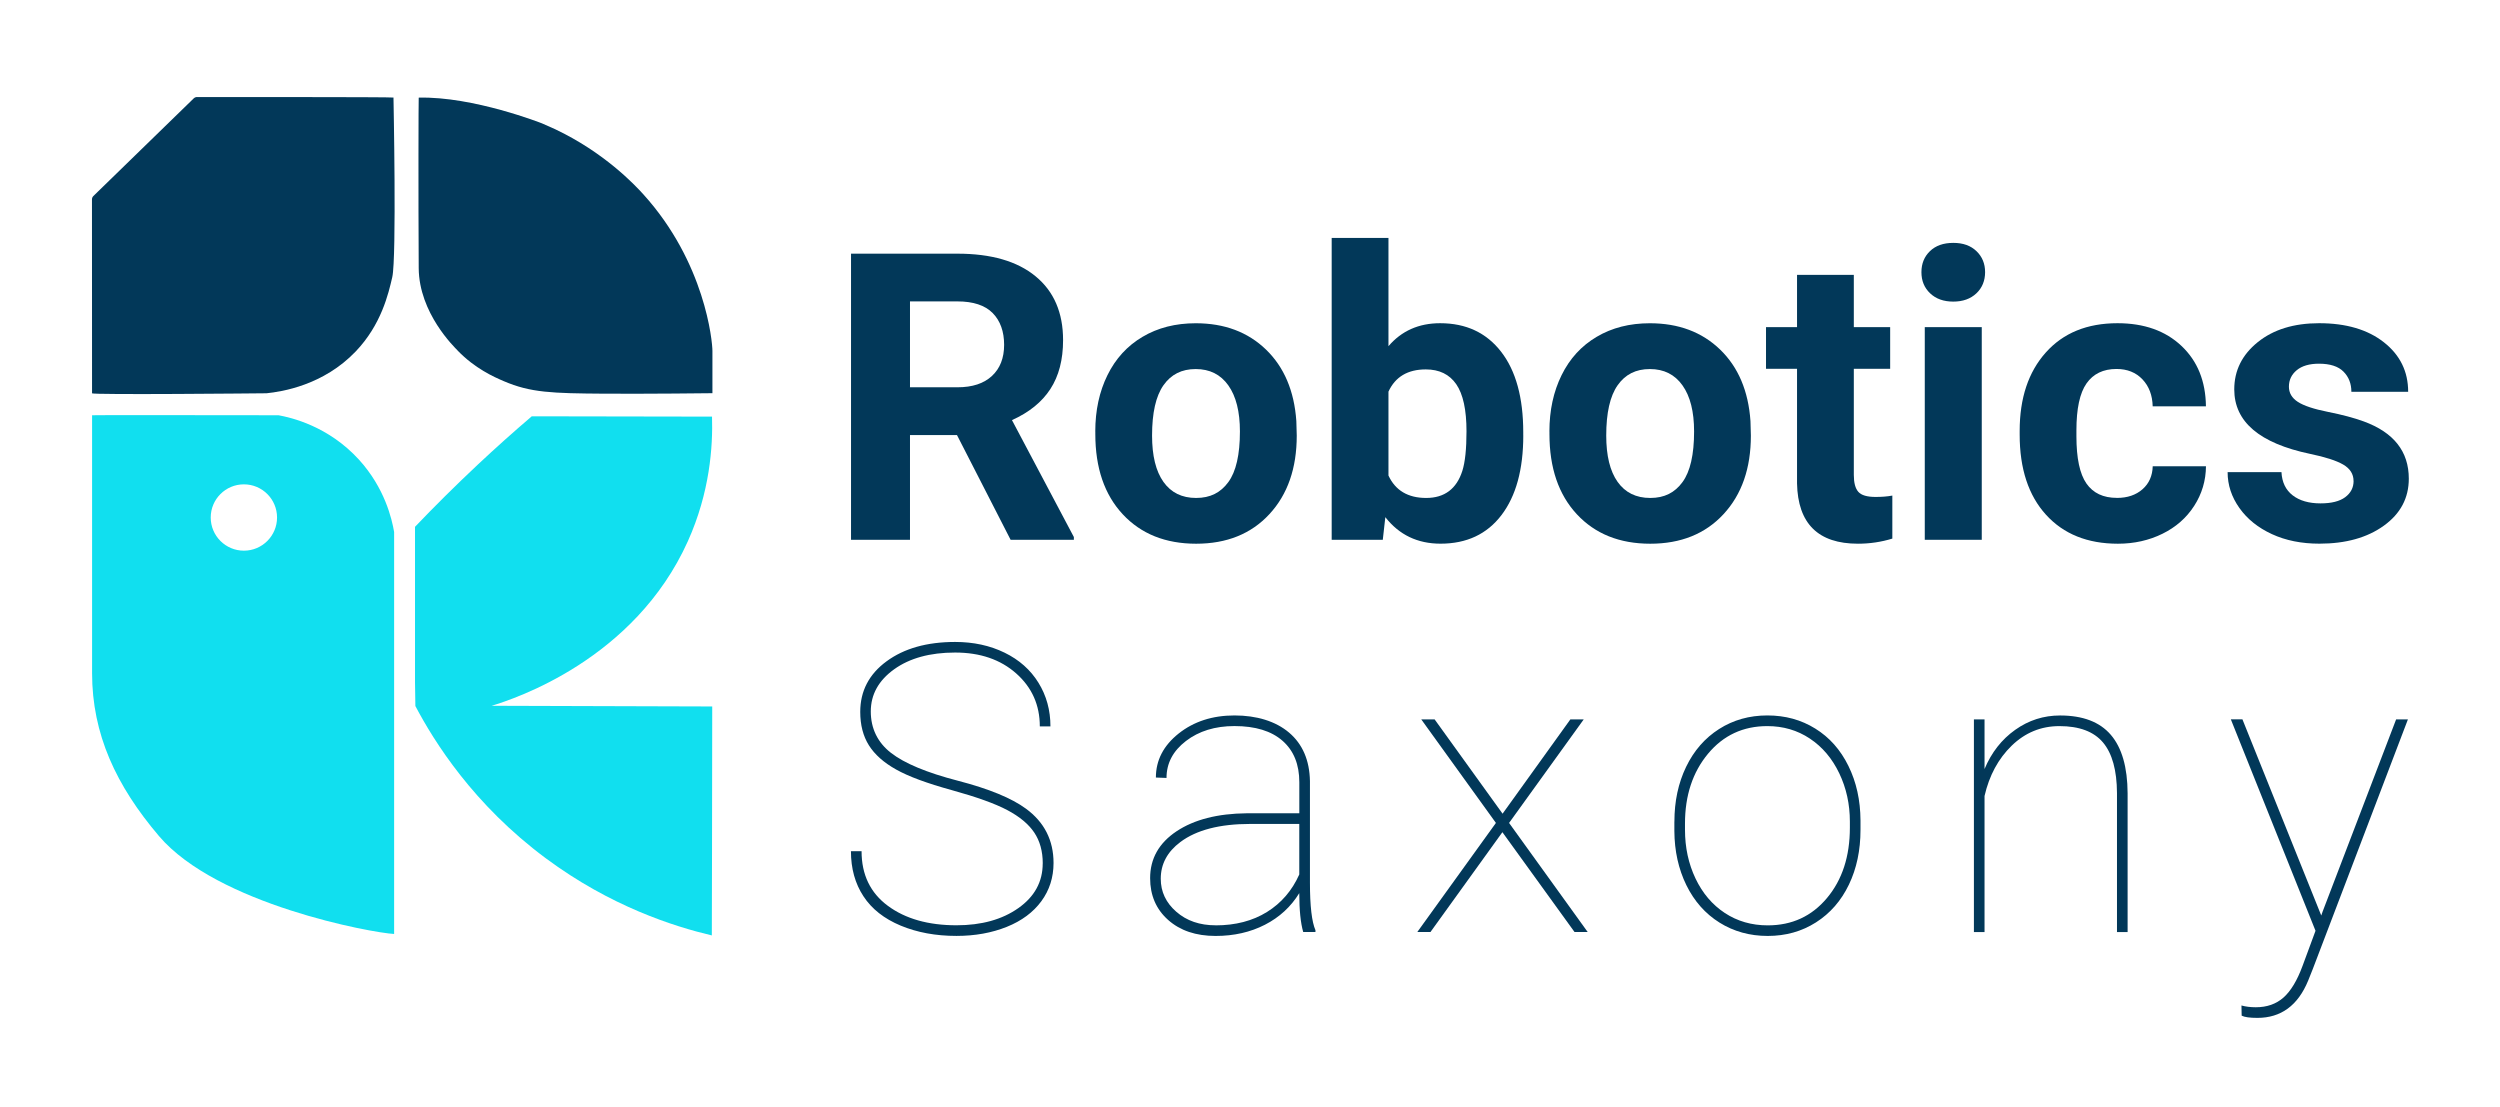
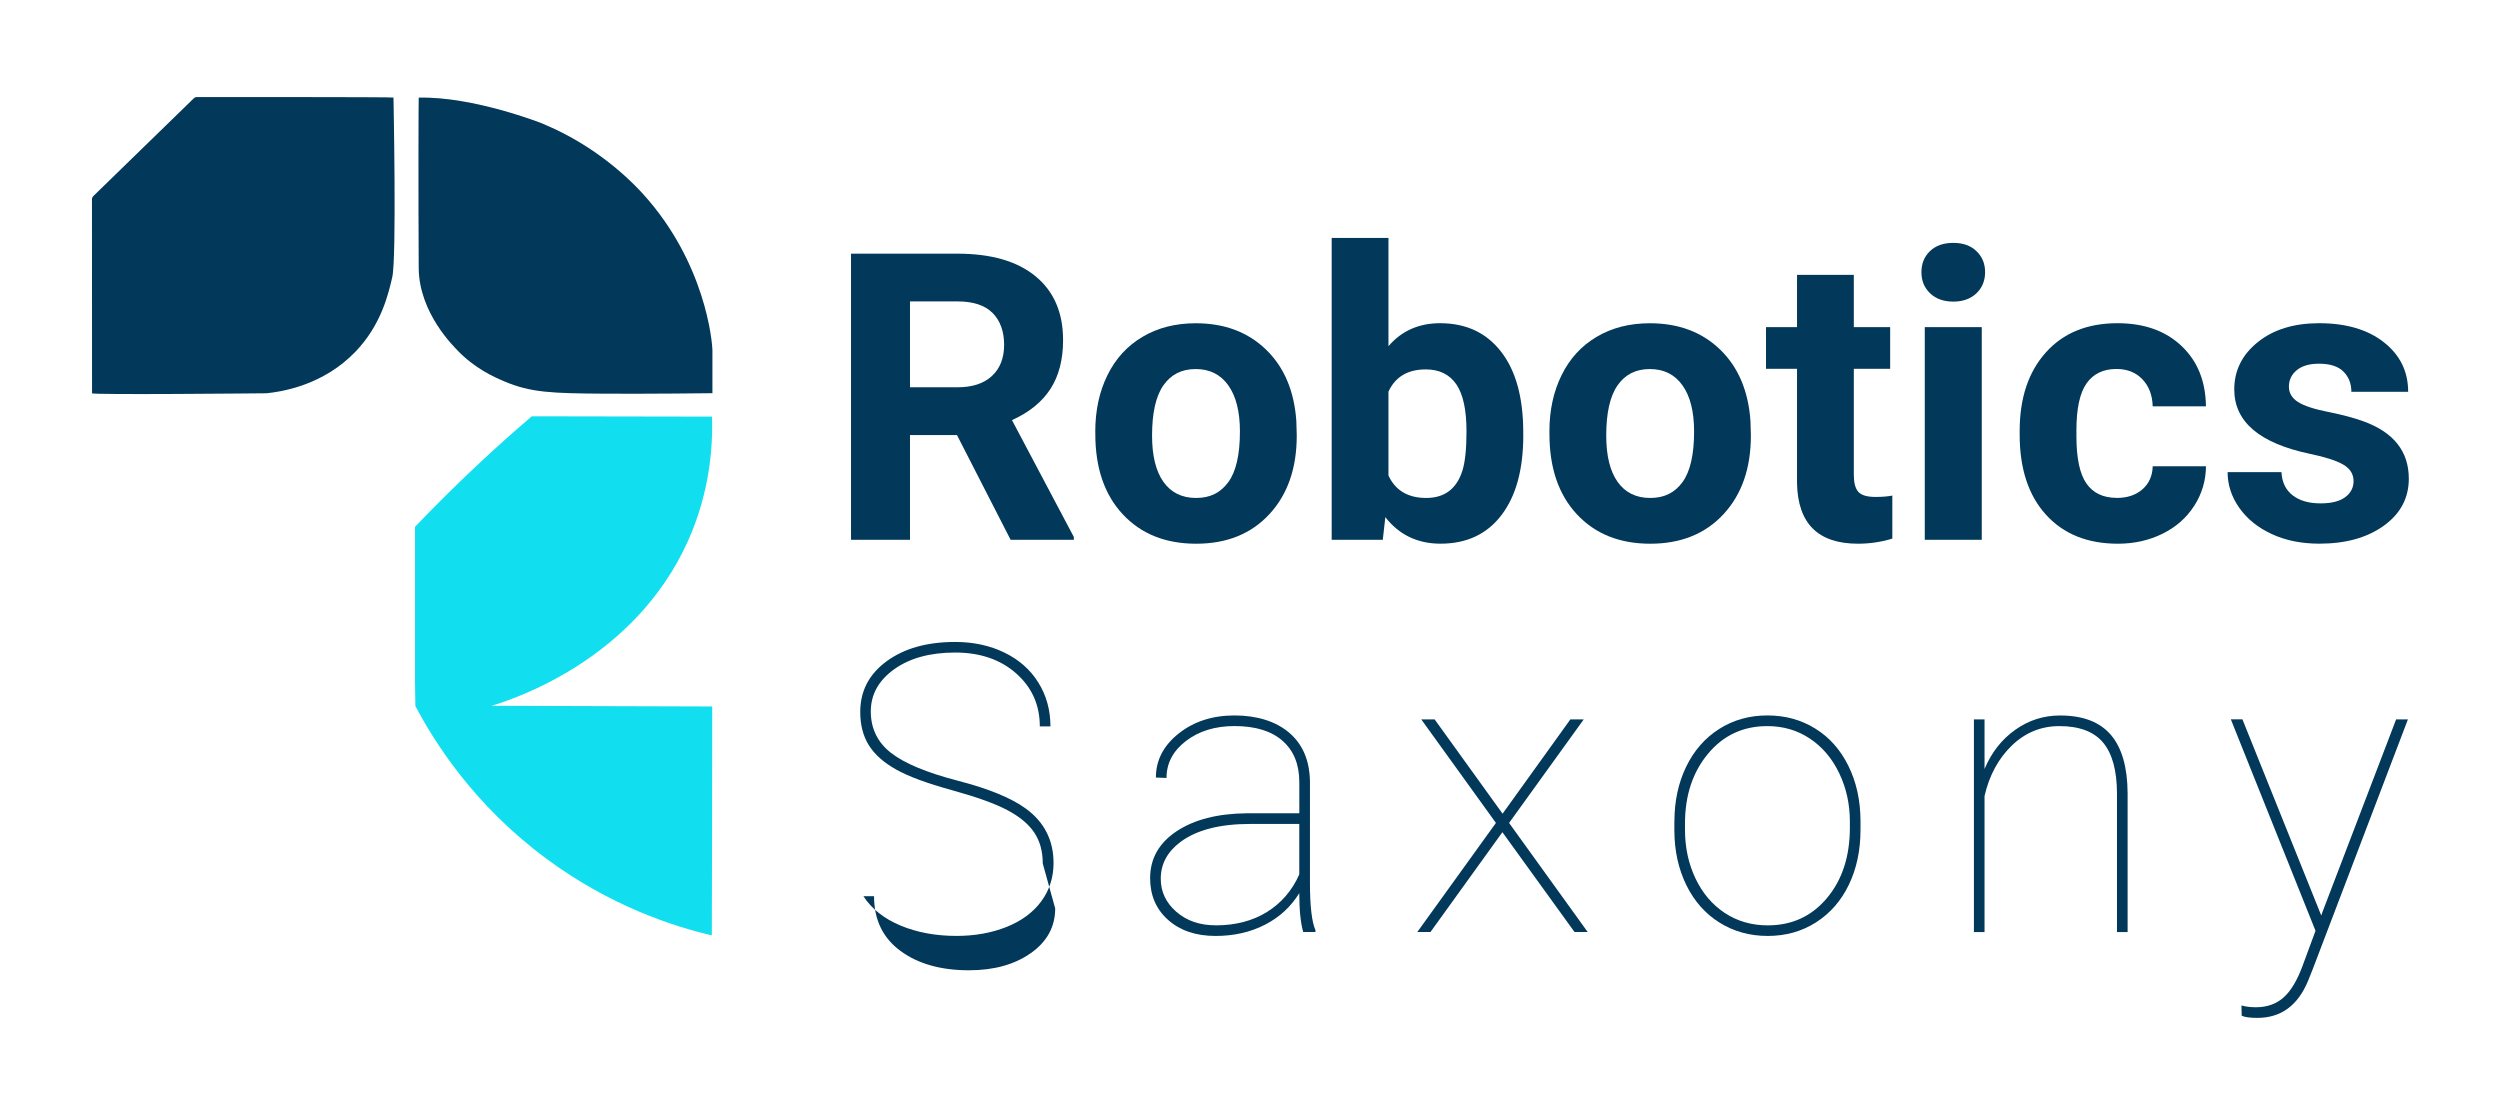
<svg xmlns="http://www.w3.org/2000/svg" id="Ebene_1" data-name="Ebene 1" viewBox="0 0 621.19 274.98">
  <defs>
    <style>      .cls-1 {        fill: #023859;      }      .cls-2 {        fill: #11dfef;      }    </style>
  </defs>
  <path class="cls-1" d="M48.97,24.12s48.82-.04,48.8.12c0,.05.8,39.87-.3,44.62-.95,4.13-2.72,11.8-9.09,18.47-8.02,8.4-18.34,10-22.17,10.39-.04,0-.07,0-.11,0-1.73.02-43.23.43-43.23,0,0-.45-.01-43.08-.02-48.18,0-.32.13-.62.36-.84l24.93-24.26c.22-.21.52-.33.82-.33Z" />
  <path class="cls-1" d="M113.69,87.09c4.37,4.51,8.95,6.53,11.49,7.62,6.65,2.86,12.01,3.02,24.89,3.11,10.86.07,26.48-.11,26.95-.12v-10.51c0-2.33-1.79-21.91-17.16-38.9-2.28-2.52-9.79-10.43-21.91-16.18-.83-.39-1.65-.75-3.29-1.46,0,0-17.06-6.73-30.62-6.39-.05,0-.11,24.28,0,42.36.07,11.18,8.89,19.66,9.66,20.46Z" />
-   <path class="cls-2" d="M89.2,114.22c-7.62-8.37-16.92-10.48-19.99-11.04-15.11,0-46.34-.08-46.33,0,0,20.98,0,43.11,0,64.08,0,15.16,5.97,27.96,16.63,40.49,14.45,16.98,52.95,24.04,58.42,24.32v-99.88c-.55-3.23-2.32-10.92-8.73-17.97ZM60.6,136.83c-4.55,0-8.24-3.69-8.24-8.24s3.69-8.24,8.24-8.24,8.24,3.69,8.24,8.24-3.69,8.24-8.24,8.24Z" />
  <path class="cls-2" d="M176.93,103.52c-14.93-.03-29.86-.05-44.8-.08-4.41,3.77-8.92,7.79-13.49,12.08-5.55,5.21-10.72,10.35-15.52,15.38v38.61c.03,1.97.06,3.95.09,5.92,4.67,8.85,14.41,24.47,32.42,37.84,16.08,11.94,31.81,16.93,41.24,19.16.02-6.07.04-15.38.05-21.45.03-11.81.04-23.63.05-35.44-18.27-.06-36.54-.11-54.81-.17,5.58-1.7,35.49-11.41,48.76-40.9,5.47-12.17,6.23-23.51,6-30.95Z" />
  <g>
    <path class="cls-1" d="M237.78,108.1h-11.67v26.03h-14.65V63.03h26.42c8.4,0,14.88,1.87,19.43,5.62,4.56,3.74,6.84,9.03,6.84,15.87,0,4.85-1.05,8.9-3.15,12.13-2.1,3.24-5.28,5.82-9.55,7.74l15.38,29.05v.68h-15.72l-13.33-26.03ZM226.11,96.23h11.82c3.68,0,6.53-.94,8.54-2.81,2.02-1.87,3.03-4.45,3.03-7.74s-.95-5.99-2.86-7.91c-1.9-1.92-4.83-2.88-8.76-2.88h-11.77v21.34Z" />
    <path class="cls-1" d="M272.15,107.22c0-5.24,1.01-9.91,3.03-14.01,2.02-4.1,4.92-7.28,8.72-9.52,3.79-2.25,8.19-3.37,13.21-3.37,7.13,0,12.95,2.18,17.46,6.54,4.51,4.36,7.02,10.29,7.54,17.77l.1,3.61c0,8.11-2.26,14.61-6.79,19.51-4.53,4.9-10.6,7.35-18.21,7.35s-13.7-2.44-18.24-7.32-6.81-11.52-6.81-19.92v-.63ZM286.26,108.22c0,5.02.94,8.86,2.83,11.52,1.89,2.66,4.59,3.99,8.11,3.99s6.09-1.31,8.01-3.94c1.92-2.62,2.88-6.82,2.88-12.59,0-4.92-.96-8.74-2.88-11.44-1.92-2.71-4.62-4.06-8.11-4.06s-6.12,1.34-8.01,4.03c-1.89,2.69-2.83,6.86-2.83,12.5Z" />
    <path class="cls-1" d="M378.5,108.19c0,8.46-1.81,15.06-5.42,19.8s-8.66,7.1-15.14,7.1c-5.73,0-10.3-2.2-13.72-6.59l-.63,5.62h-12.7V59.12h14.11v26.9c3.25-3.81,7.54-5.71,12.84-5.71,6.45,0,11.5,2.37,15.16,7.1s5.49,11.4,5.49,20v.78ZM364.39,107.17c0-5.34-.85-9.24-2.54-11.69-1.69-2.46-4.22-3.69-7.57-3.69-4.49,0-7.58,1.84-9.28,5.52v20.85c1.72,3.71,4.85,5.57,9.38,5.57s7.55-2.25,8.98-6.74c.68-2.15,1.03-5.42,1.03-9.81Z" />
    <path class="cls-1" d="M384.99,107.22c0-5.24,1.01-9.91,3.03-14.01,2.02-4.1,4.92-7.28,8.72-9.52,3.79-2.25,8.19-3.37,13.21-3.37,7.13,0,12.95,2.18,17.46,6.54,4.51,4.36,7.02,10.29,7.54,17.77l.1,3.61c0,8.11-2.26,14.61-6.79,19.51-4.53,4.9-10.6,7.35-18.21,7.35s-13.7-2.44-18.24-7.32-6.81-11.52-6.81-19.92v-.63ZM399.11,108.22c0,5.02.94,8.86,2.83,11.52,1.89,2.66,4.59,3.99,8.11,3.99s6.09-1.31,8.01-3.94c1.92-2.62,2.88-6.82,2.88-12.59,0-4.92-.96-8.74-2.88-11.44-1.92-2.71-4.62-4.06-8.11-4.06s-6.12,1.34-8.01,4.03c-1.89,2.69-2.83,6.86-2.83,12.5Z" />
    <path class="cls-1" d="M460.63,68.3v12.99h9.03v10.35h-9.03v26.37c0,1.95.37,3.35,1.12,4.2.75.85,2.18,1.27,4.3,1.27,1.56,0,2.95-.11,4.15-.34v10.69c-2.77.85-5.62,1.27-8.54,1.27-9.9,0-14.94-5-15.14-14.99v-28.47h-7.71v-10.35h7.71v-12.99h14.11Z" />
    <path class="cls-1" d="M477.43,67.62c0-2.12.71-3.86,2.12-5.22s3.34-2.05,5.79-2.05,4.33.68,5.76,2.05c1.43,1.37,2.15,3.11,2.15,5.22s-.72,3.91-2.17,5.27c-1.45,1.37-3.36,2.05-5.74,2.05s-4.29-.68-5.74-2.05c-1.45-1.37-2.17-3.12-2.17-5.27ZM492.42,134.12h-14.16v-52.83h14.16v52.83Z" />
    <path class="cls-1" d="M526.01,123.72c2.6,0,4.72-.72,6.35-2.15,1.63-1.43,2.47-3.34,2.54-5.71h13.23c-.03,3.58-1.01,6.86-2.93,9.84-1.92,2.98-4.55,5.29-7.89,6.93-3.34,1.64-7.02,2.47-11.06,2.47-7.55,0-13.51-2.4-17.87-7.2-4.36-4.8-6.54-11.43-6.54-19.9v-.93c0-8.14,2.16-14.63,6.49-19.48,4.33-4.85,10.27-7.28,17.82-7.28,6.61,0,11.91,1.88,15.89,5.64,3.99,3.76,6.01,8.76,6.08,15.01h-13.23c-.07-2.75-.91-4.98-2.54-6.7-1.63-1.72-3.78-2.58-6.45-2.58-3.29,0-5.77,1.2-7.45,3.59-1.68,2.4-2.51,6.29-2.51,11.66v1.47c0,5.45.83,9.36,2.49,11.74s4.18,3.57,7.57,3.57Z" />
    <path class="cls-1" d="M584.8,119.52c0-1.72-.85-3.08-2.56-4.08-1.71-.99-4.45-1.88-8.23-2.66-12.57-2.64-18.85-7.97-18.85-16.02,0-4.69,1.94-8.6,5.83-11.74,3.89-3.14,8.98-4.71,15.26-4.71,6.71,0,12.07,1.58,16.09,4.74,4.02,3.16,6.03,7.26,6.03,12.3h-14.11c0-2.02-.65-3.69-1.95-5-1.3-1.32-3.34-1.98-6.1-1.98-2.38,0-4.22.54-5.52,1.61-1.3,1.07-1.95,2.44-1.95,4.1,0,1.56.74,2.82,2.22,3.78,1.48.96,3.98,1.79,7.5,2.49,3.52.7,6.48,1.49,8.89,2.37,7.45,2.73,11.18,7.47,11.18,14.21,0,4.82-2.07,8.72-6.2,11.69-4.13,2.98-9.47,4.47-16.02,4.47-4.43,0-8.36-.79-11.79-2.37-3.43-1.58-6.13-3.74-8.08-6.49-1.95-2.75-2.93-5.72-2.93-8.91h13.38c.13,2.51,1.06,4.43,2.78,5.76,1.72,1.33,4.04,2,6.93,2,2.7,0,4.74-.51,6.13-1.54,1.38-1.03,2.08-2.37,2.08-4.03Z" />
  </g>
  <g>
-     <path class="cls-1" d="M259.1,214.55c0-3.03-.71-5.59-2.12-7.69s-3.65-3.96-6.69-5.57c-3.04-1.61-7.64-3.26-13.79-4.96-6.15-1.69-10.77-3.4-13.84-5.13-3.08-1.72-5.33-3.73-6.76-6.01-1.43-2.28-2.15-5.04-2.15-8.3,0-5.18,2.18-9.37,6.54-12.57,4.36-3.21,10.04-4.81,17.04-4.81,4.56,0,8.65.89,12.28,2.66,3.63,1.77,6.44,4.26,8.42,7.47,1.99,3.21,2.98,6.83,2.98,10.86h-2.64c0-5.31-1.95-9.69-5.86-13.16s-8.97-5.2-15.19-5.2-11.3,1.39-15.16,4.17-5.79,6.27-5.79,10.47,1.68,7.7,5.03,10.3c3.35,2.6,8.89,4.91,16.6,6.91s13.36,4.32,16.94,6.96c4.56,3.35,6.84,7.85,6.84,13.48,0,3.58-1.01,6.75-3.03,9.5-2.02,2.75-4.88,4.88-8.59,6.37s-7.88,2.25-12.5,2.25c-5.14,0-9.77-.85-13.87-2.56s-7.19-4.14-9.25-7.3c-2.07-3.16-3.1-6.88-3.1-11.18h2.64c0,5.83,2.18,10.35,6.54,13.57,4.36,3.22,10.04,4.83,17.04,4.83,6.22,0,11.34-1.42,15.38-4.27,4.04-2.85,6.05-6.55,6.05-11.11Z" />
+     <path class="cls-1" d="M259.1,214.55c0-3.03-.71-5.59-2.12-7.69s-3.65-3.96-6.69-5.57c-3.04-1.61-7.64-3.26-13.79-4.96-6.15-1.69-10.77-3.4-13.84-5.13-3.08-1.72-5.33-3.73-6.76-6.01-1.43-2.28-2.15-5.04-2.15-8.3,0-5.18,2.18-9.37,6.54-12.57,4.36-3.21,10.04-4.81,17.04-4.81,4.56,0,8.65.89,12.28,2.66,3.63,1.77,6.44,4.26,8.42,7.47,1.99,3.21,2.98,6.83,2.98,10.86h-2.64c0-5.31-1.95-9.69-5.86-13.16s-8.97-5.2-15.19-5.2-11.3,1.39-15.16,4.17-5.79,6.27-5.79,10.47,1.68,7.7,5.03,10.3c3.35,2.6,8.89,4.91,16.6,6.91s13.36,4.32,16.94,6.96c4.56,3.35,6.84,7.85,6.84,13.48,0,3.58-1.01,6.75-3.03,9.5-2.02,2.75-4.88,4.88-8.59,6.37s-7.88,2.25-12.5,2.25c-5.14,0-9.77-.85-13.87-2.56s-7.19-4.14-9.25-7.3h2.64c0,5.83,2.18,10.35,6.54,13.57,4.36,3.22,10.04,4.83,17.04,4.83,6.22,0,11.34-1.42,15.38-4.27,4.04-2.85,6.05-6.55,6.05-11.11Z" />
    <path class="cls-1" d="M323.82,231.59c-.65-2.25-.98-5.47-.98-9.67-2.08,3.39-4.93,6.01-8.54,7.86s-7.7,2.78-12.26,2.78c-4.88,0-8.81-1.33-11.79-3.98-2.98-2.65-4.47-6.11-4.47-10.38,0-4.85,2.19-8.73,6.57-11.65,4.38-2.91,10.2-4.4,17.46-4.47h13.04v-7.71c0-4.43-1.39-7.86-4.17-10.3s-6.76-3.66-11.94-3.66c-4.82,0-8.84,1.24-12.06,3.71-3.22,2.47-4.83,5.53-4.83,9.18l-2.64-.1c0-4.3,1.89-7.94,5.66-10.94,3.78-2.99,8.4-4.49,13.87-4.49s10.22,1.42,13.57,4.27c3.35,2.85,5.08,6.86,5.18,12.04v25.24c0,5.79.46,9.73,1.37,11.82v.44h-3.03ZM302.04,229.93c4.95,0,9.21-1.11,12.77-3.32,3.56-2.21,6.24-5.32,8.03-9.33v-12.55h-12.21c-7.55,0-13.33,1.5-17.33,4.49-3.26,2.44-4.88,5.49-4.88,9.13,0,3.22,1.29,5.96,3.86,8.2,2.57,2.25,5.83,3.37,9.77,3.37Z" />
    <path class="cls-1" d="M373.35,202.19l16.85-23.44h3.32l-18.55,25.73,19.53,27.1h-3.27l-17.92-24.8-17.87,24.8h-3.27l19.53-27.1-18.55-25.73h3.32l16.89,23.44Z" />
    <path class="cls-1" d="M416.05,204.14c0-5.04.97-9.58,2.91-13.6,1.94-4.02,4.67-7.15,8.2-9.4,3.53-2.25,7.53-3.37,11.99-3.37s8.4,1.09,11.91,3.27c3.52,2.18,6.26,5.27,8.23,9.28,1.97,4,2.97,8.51,3,13.53v2.34c0,5.08-.96,9.62-2.88,13.62-1.92,4-4.65,7.13-8.18,9.38-3.53,2.25-7.53,3.37-11.99,3.37s-8.46-1.11-11.99-3.32c-3.53-2.21-6.27-5.31-8.23-9.3-1.95-3.99-2.95-8.47-2.98-13.45v-2.34ZM418.68,206.2c0,4.39.87,8.42,2.61,12.08,1.74,3.66,4.17,6.52,7.28,8.57,3.11,2.05,6.67,3.08,10.67,3.08,6.02,0,10.93-2.26,14.72-6.79,3.79-4.52,5.69-10.35,5.69-17.48v-1.51c0-4.33-.88-8.33-2.64-12.01-1.76-3.68-4.19-6.55-7.3-8.62-3.11-2.07-6.63-3.1-10.57-3.1-6.02,0-10.94,2.29-14.75,6.88s-5.71,10.37-5.71,17.33v1.56Z" />
    <path class="cls-1" d="M493.12,191.06c1.72-4.1,4.26-7.34,7.62-9.72,3.35-2.38,7.06-3.56,11.13-3.56,5.66,0,9.87,1.6,12.62,4.81,2.75,3.21,4.14,8.05,4.17,14.53v34.47h-2.64v-34.54c-.03-5.66-1.19-9.85-3.47-12.56-2.28-2.71-5.89-4.07-10.84-4.07-4.56,0-8.5,1.62-11.84,4.85-3.34,3.24-5.59,7.41-6.76,12.51v33.81h-2.64v-52.83h2.64v12.3Z" />
    <path class="cls-1" d="M576.78,227.48l.34-.98,18.26-47.75h2.93l-23.63,62.01-1.17,2.93c-2.54,6.15-6.74,9.23-12.6,9.23-1.89,0-3.19-.18-3.91-.55l-.05-2.53c1.04.29,2.23.44,3.56.44,2.77,0,5.06-.8,6.88-2.41,1.82-1.61,3.4-4.23,4.74-7.87l3.22-8.72-21.04-52.54h2.88l19.58,48.73Z" />
  </g>
</svg>